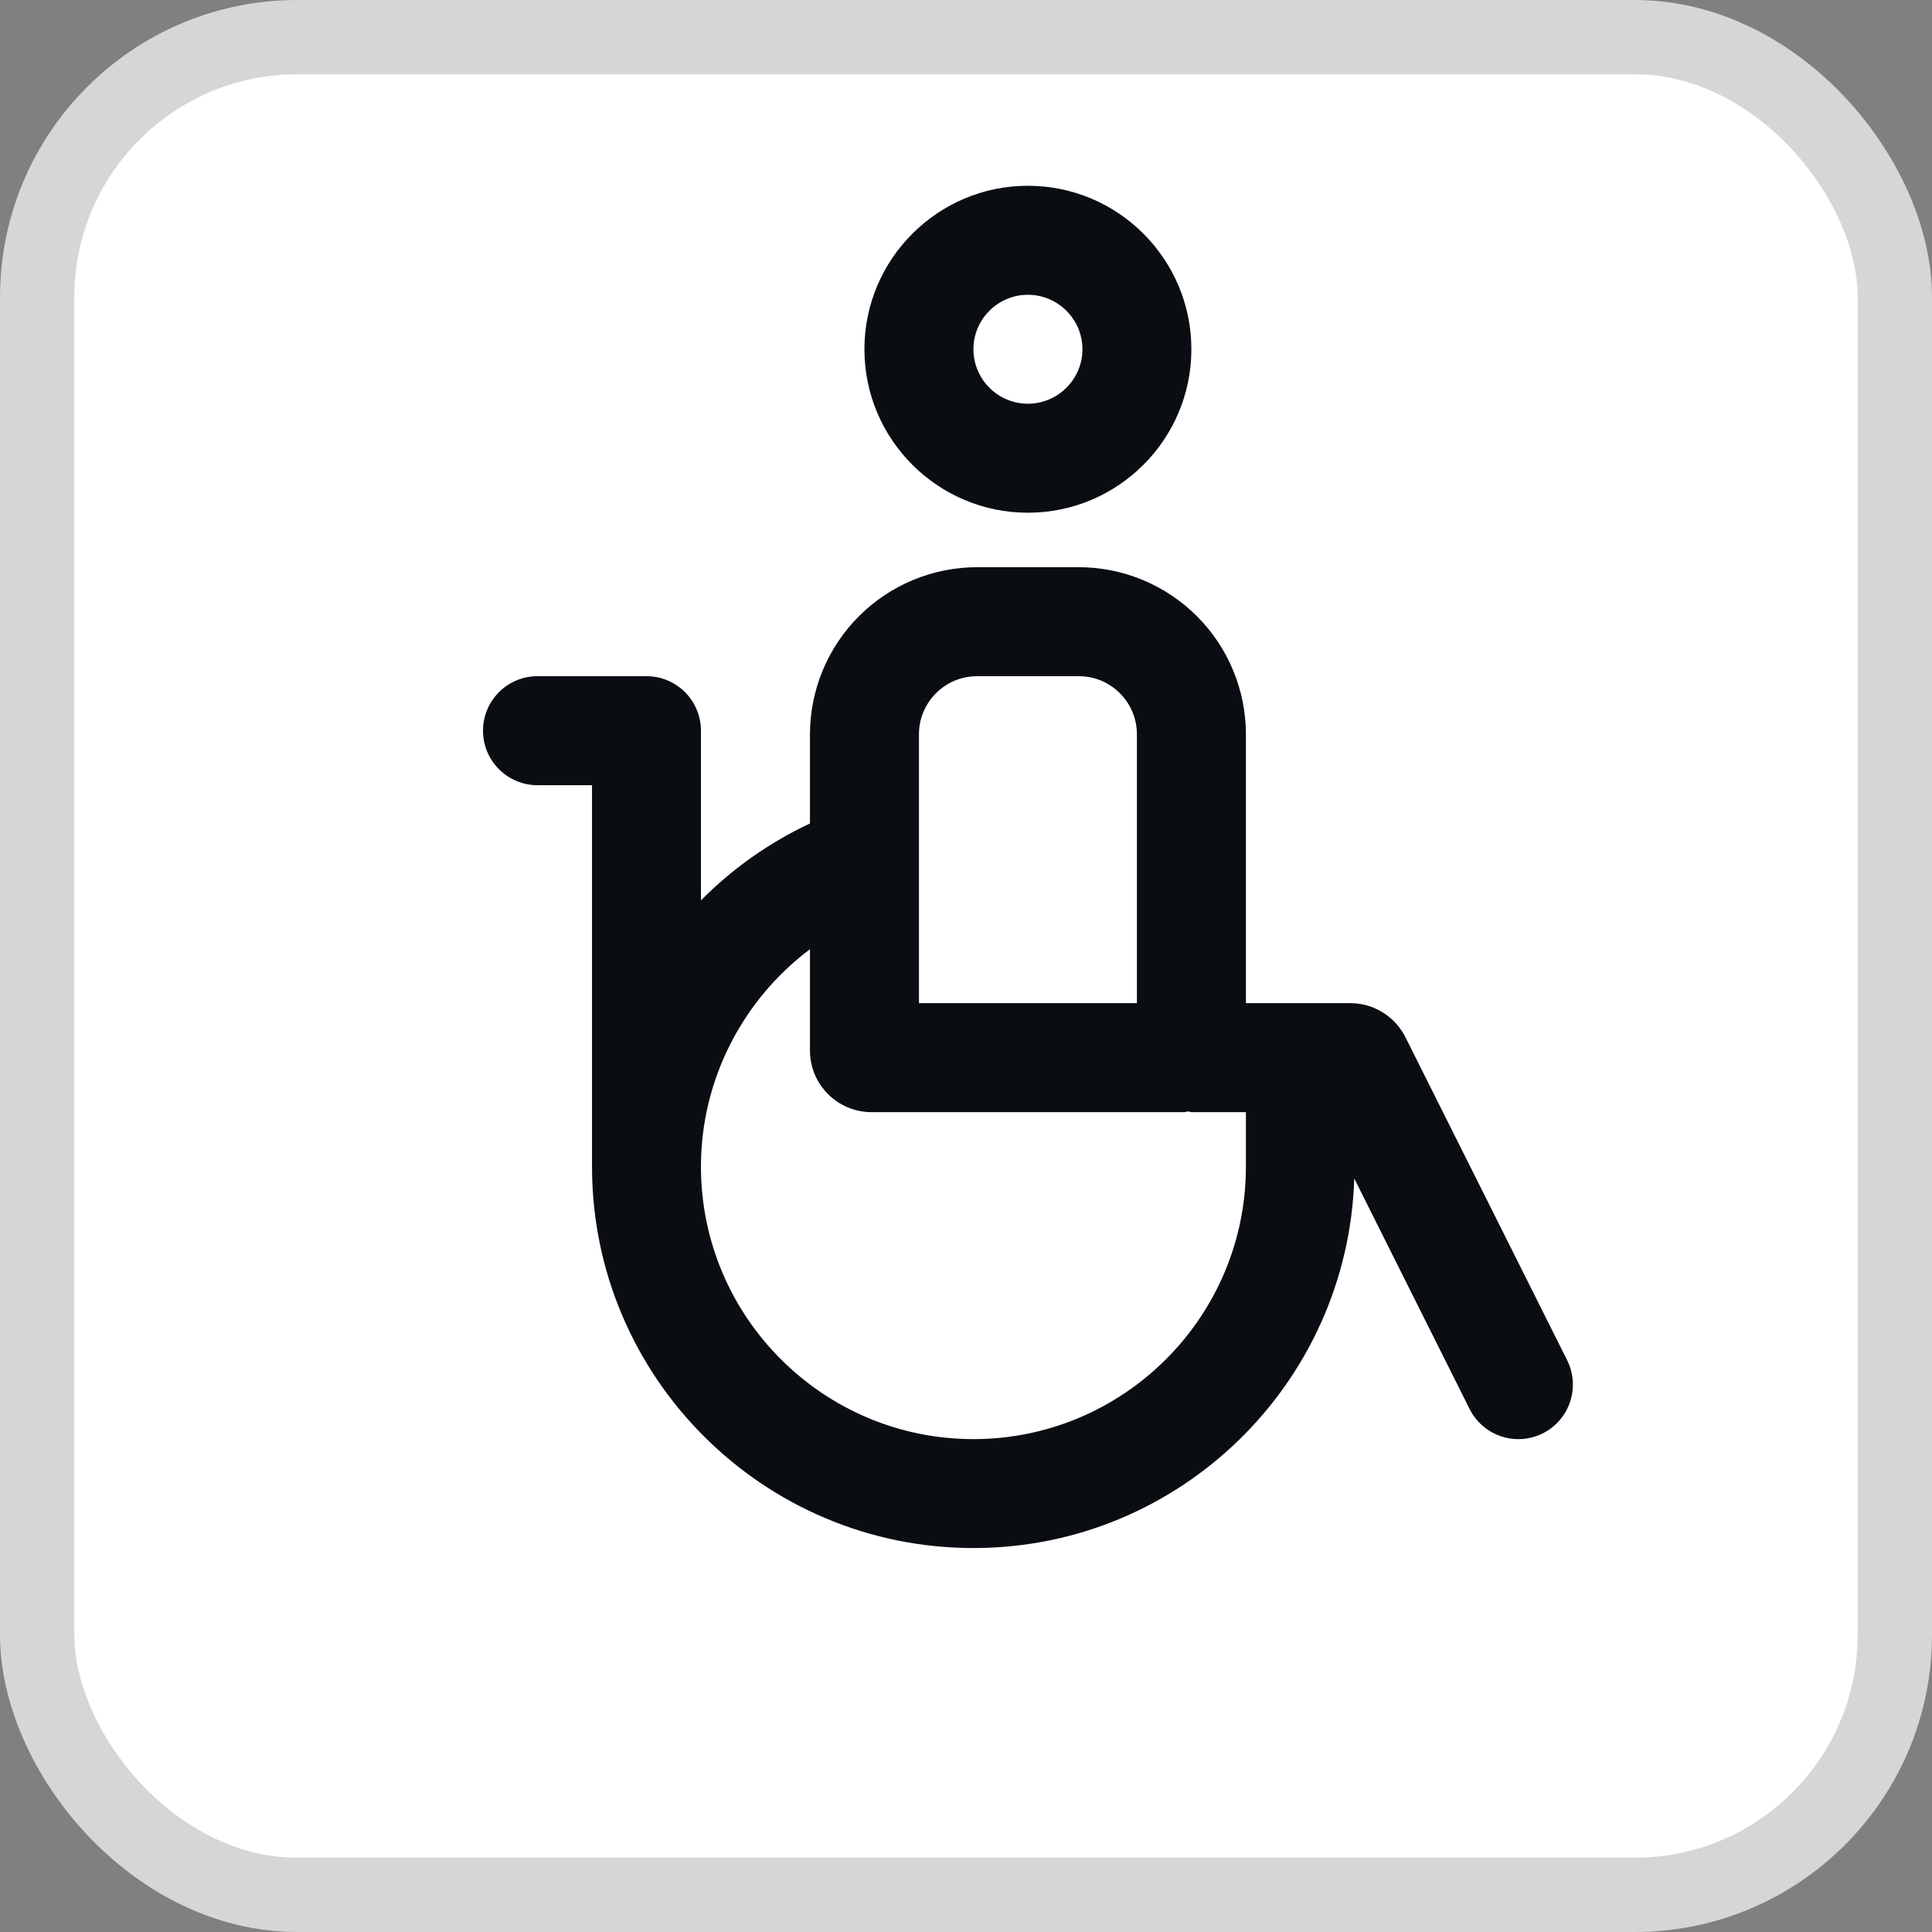
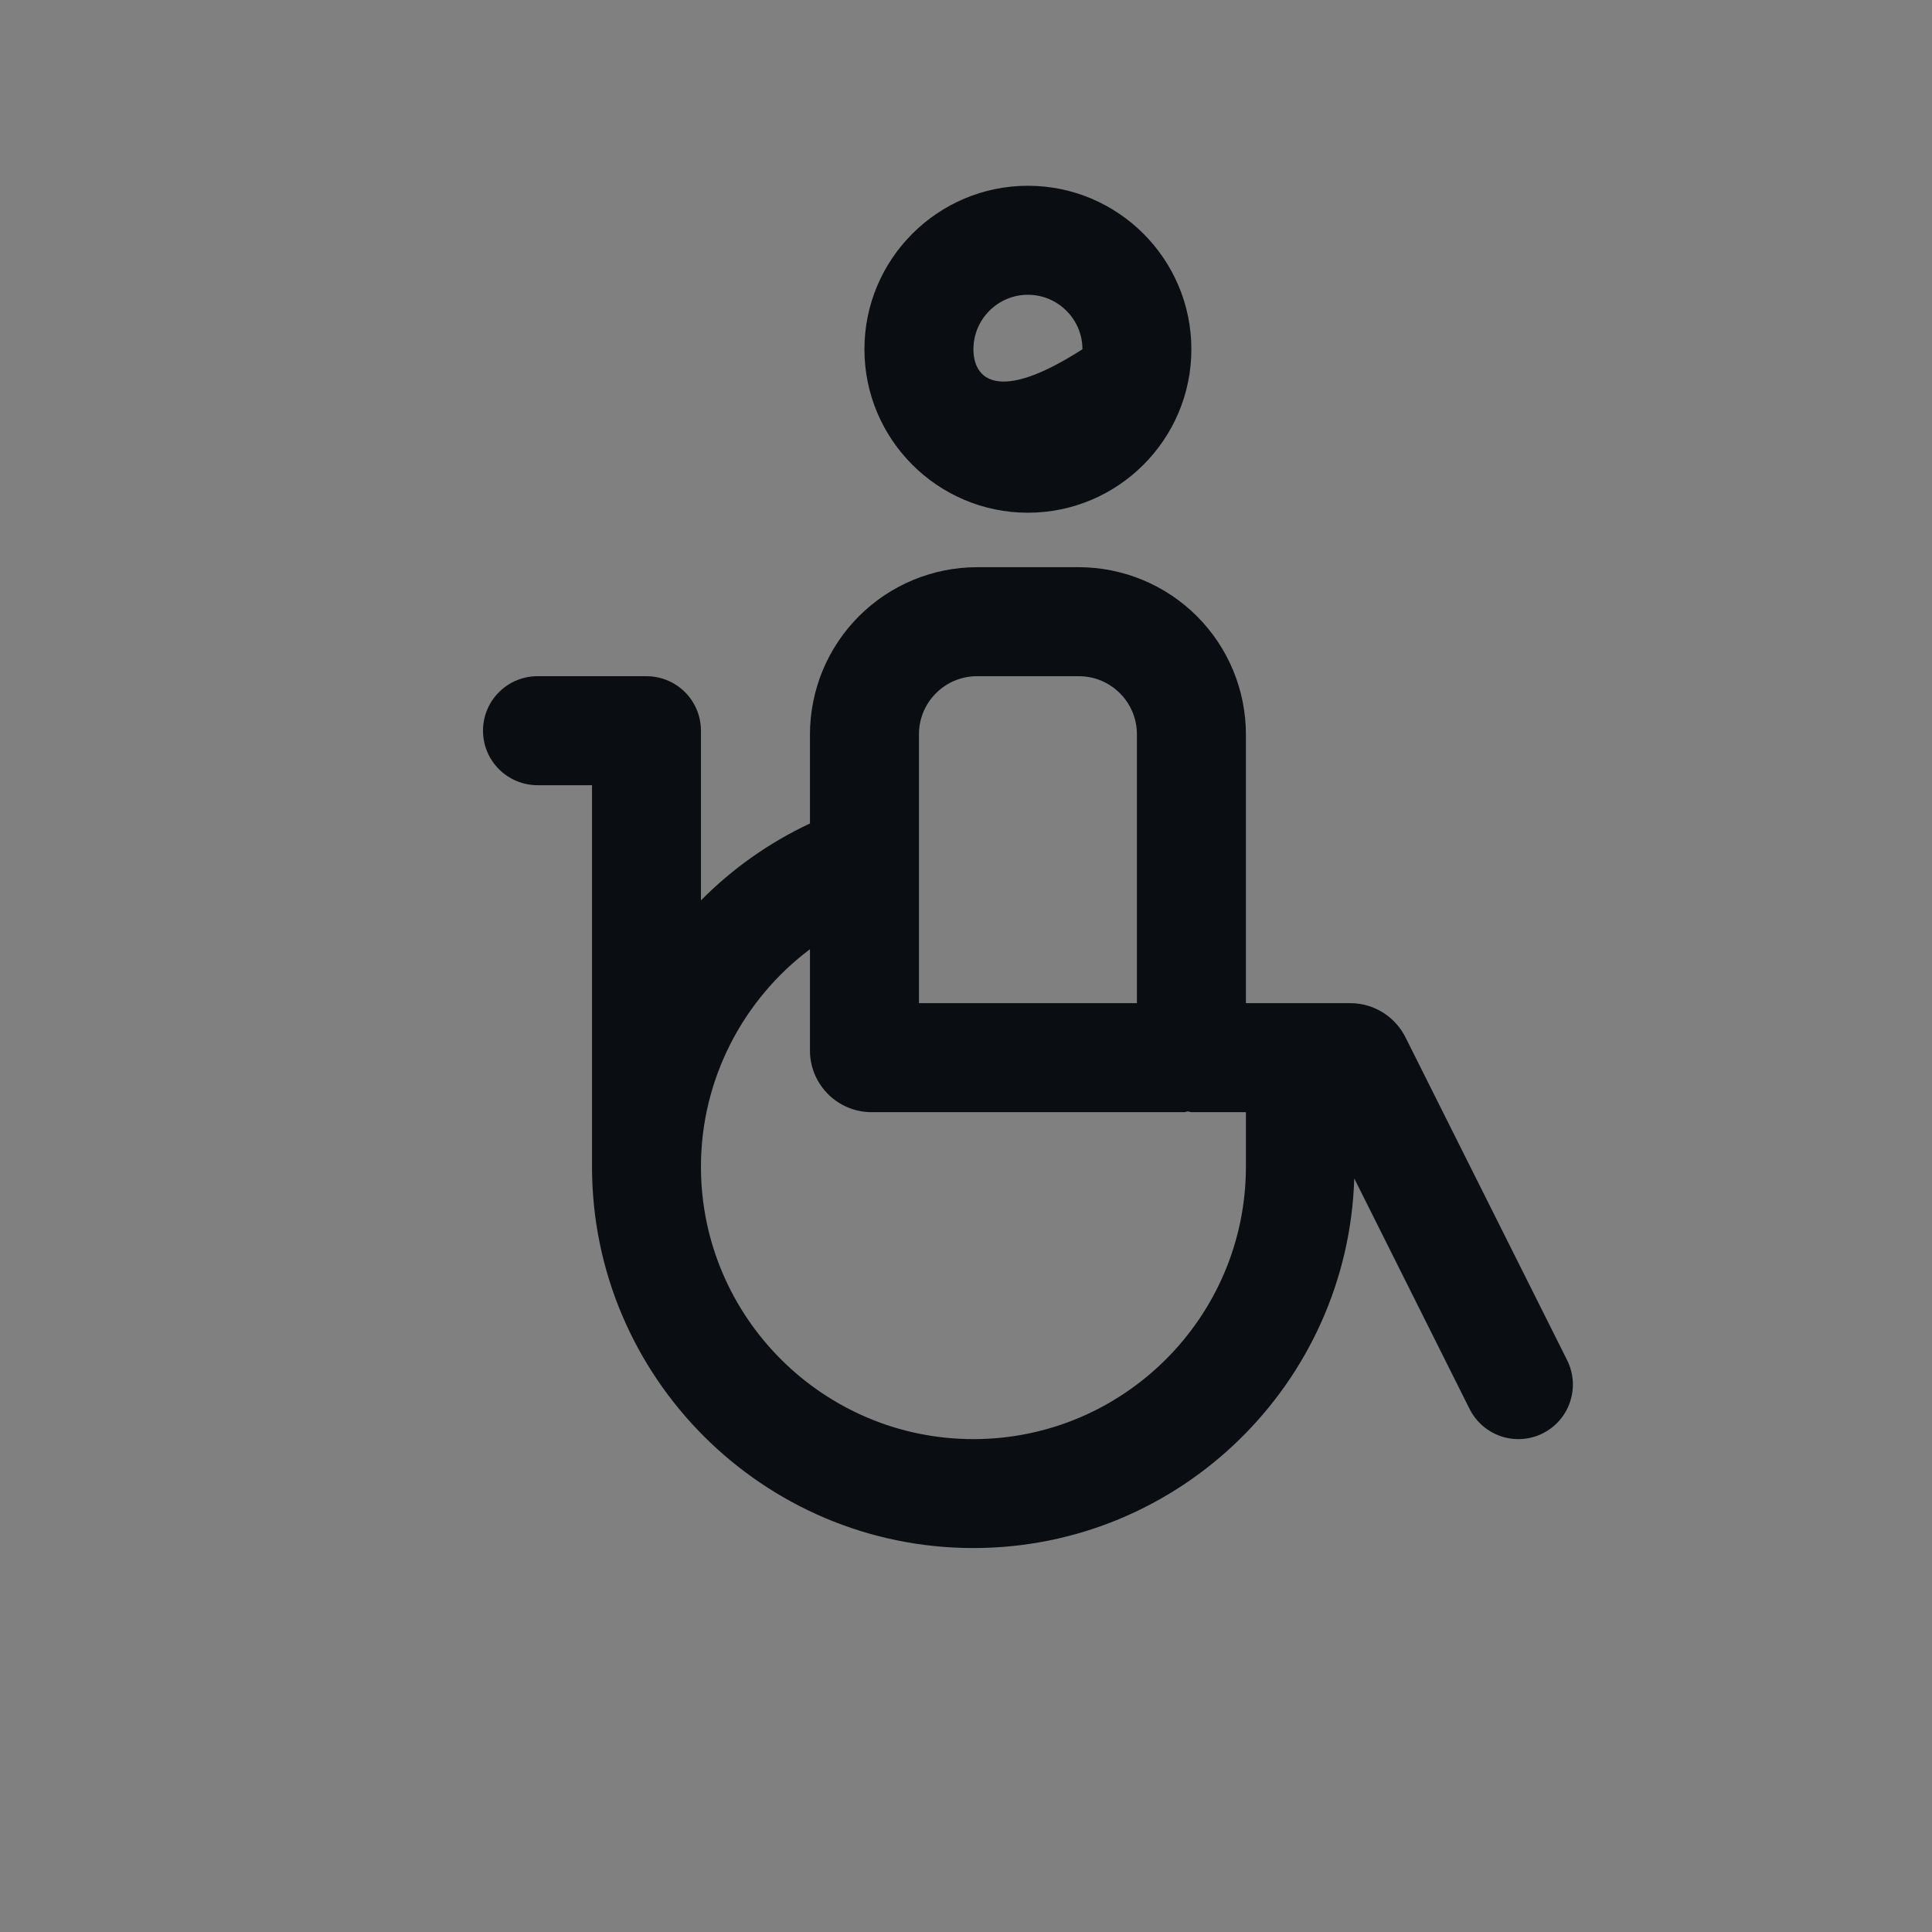
<svg xmlns="http://www.w3.org/2000/svg" width="26" height="26" viewBox="0 0 26 26" fill="none">
  <rect x="0" y="0" width="26" height="26" fill="#808080" stroke="none" />
-   <rect x="0.5" y="0.5" width="25" height="25" rx="3.5" fill="white" stroke="#D6D6D6" />
-   <path d="M13.833 6.9C15.046 6.9 16.033 5.913 16.033 4.7C16.033 3.487 15.046 2.5 13.833 2.5C12.62 2.5 11.633 3.487 11.633 4.7C11.633 5.913 12.62 6.9 13.833 6.9ZM13.833 3.967C14.237 3.967 14.567 4.296 14.567 4.7C14.567 5.104 14.237 5.433 13.833 5.433C13.429 5.433 13.1 5.104 13.1 4.7C13.1 4.296 13.429 3.967 13.833 3.967ZM21.09 18.305L18.923 13.977C18.855 13.834 18.749 13.714 18.617 13.63C18.484 13.545 18.33 13.5 18.172 13.5H16.767V9.881C16.766 9.285 16.529 8.714 16.108 8.293C15.686 7.871 15.115 7.634 14.519 7.633H13.148C12.552 7.634 11.98 7.871 11.559 8.293C11.138 8.714 10.901 9.285 10.9 9.881V11.082C10.354 11.338 9.857 11.688 9.433 12.117V9.833C9.433 9.639 9.356 9.452 9.219 9.315C9.081 9.177 8.894 9.1 8.7 9.1H7.233C7.039 9.1 6.852 9.177 6.715 9.315C6.577 9.452 6.5 9.639 6.5 9.833C6.5 10.028 6.577 10.214 6.715 10.352C6.852 10.489 7.039 10.567 7.233 10.567H7.967V15.7C7.967 18.531 10.269 20.833 13.1 20.833C15.876 20.833 18.14 18.616 18.225 15.859L19.777 18.961C19.864 19.135 20.017 19.268 20.201 19.329C20.386 19.391 20.587 19.377 20.761 19.29C20.935 19.203 21.068 19.05 21.129 18.866C21.191 18.681 21.177 18.48 21.09 18.305ZM12.367 9.881C12.367 9.451 12.717 9.1 13.148 9.1H14.519C14.95 9.1 15.3 9.451 15.3 9.881V13.5H12.367V9.881ZM13.1 19.367C11.078 19.367 9.433 17.722 9.433 15.7C9.433 14.531 9.995 13.454 10.9 12.774V14.138C10.9 14.595 11.272 14.967 11.729 14.967H15.938C15.955 14.967 15.969 14.958 15.986 14.957C16.003 14.958 16.017 14.967 16.033 14.967H16.767V15.7C16.767 17.722 15.122 19.367 13.1 19.367Z" fill="#0A0E13" />
+   <path d="M13.833 6.9C15.046 6.9 16.033 5.913 16.033 4.7C16.033 3.487 15.046 2.5 13.833 2.5C12.62 2.5 11.633 3.487 11.633 4.7C11.633 5.913 12.62 6.9 13.833 6.9ZM13.833 3.967C14.237 3.967 14.567 4.296 14.567 4.7C13.429 5.433 13.1 5.104 13.1 4.7C13.1 4.296 13.429 3.967 13.833 3.967ZM21.09 18.305L18.923 13.977C18.855 13.834 18.749 13.714 18.617 13.63C18.484 13.545 18.33 13.5 18.172 13.5H16.767V9.881C16.766 9.285 16.529 8.714 16.108 8.293C15.686 7.871 15.115 7.634 14.519 7.633H13.148C12.552 7.634 11.98 7.871 11.559 8.293C11.138 8.714 10.901 9.285 10.9 9.881V11.082C10.354 11.338 9.857 11.688 9.433 12.117V9.833C9.433 9.639 9.356 9.452 9.219 9.315C9.081 9.177 8.894 9.1 8.7 9.1H7.233C7.039 9.1 6.852 9.177 6.715 9.315C6.577 9.452 6.5 9.639 6.5 9.833C6.5 10.028 6.577 10.214 6.715 10.352C6.852 10.489 7.039 10.567 7.233 10.567H7.967V15.7C7.967 18.531 10.269 20.833 13.1 20.833C15.876 20.833 18.14 18.616 18.225 15.859L19.777 18.961C19.864 19.135 20.017 19.268 20.201 19.329C20.386 19.391 20.587 19.377 20.761 19.29C20.935 19.203 21.068 19.05 21.129 18.866C21.191 18.681 21.177 18.48 21.09 18.305ZM12.367 9.881C12.367 9.451 12.717 9.1 13.148 9.1H14.519C14.95 9.1 15.3 9.451 15.3 9.881V13.5H12.367V9.881ZM13.1 19.367C11.078 19.367 9.433 17.722 9.433 15.7C9.433 14.531 9.995 13.454 10.9 12.774V14.138C10.9 14.595 11.272 14.967 11.729 14.967H15.938C15.955 14.967 15.969 14.958 15.986 14.957C16.003 14.958 16.017 14.967 16.033 14.967H16.767V15.7C16.767 17.722 15.122 19.367 13.1 19.367Z" fill="#0A0E13" />
</svg>